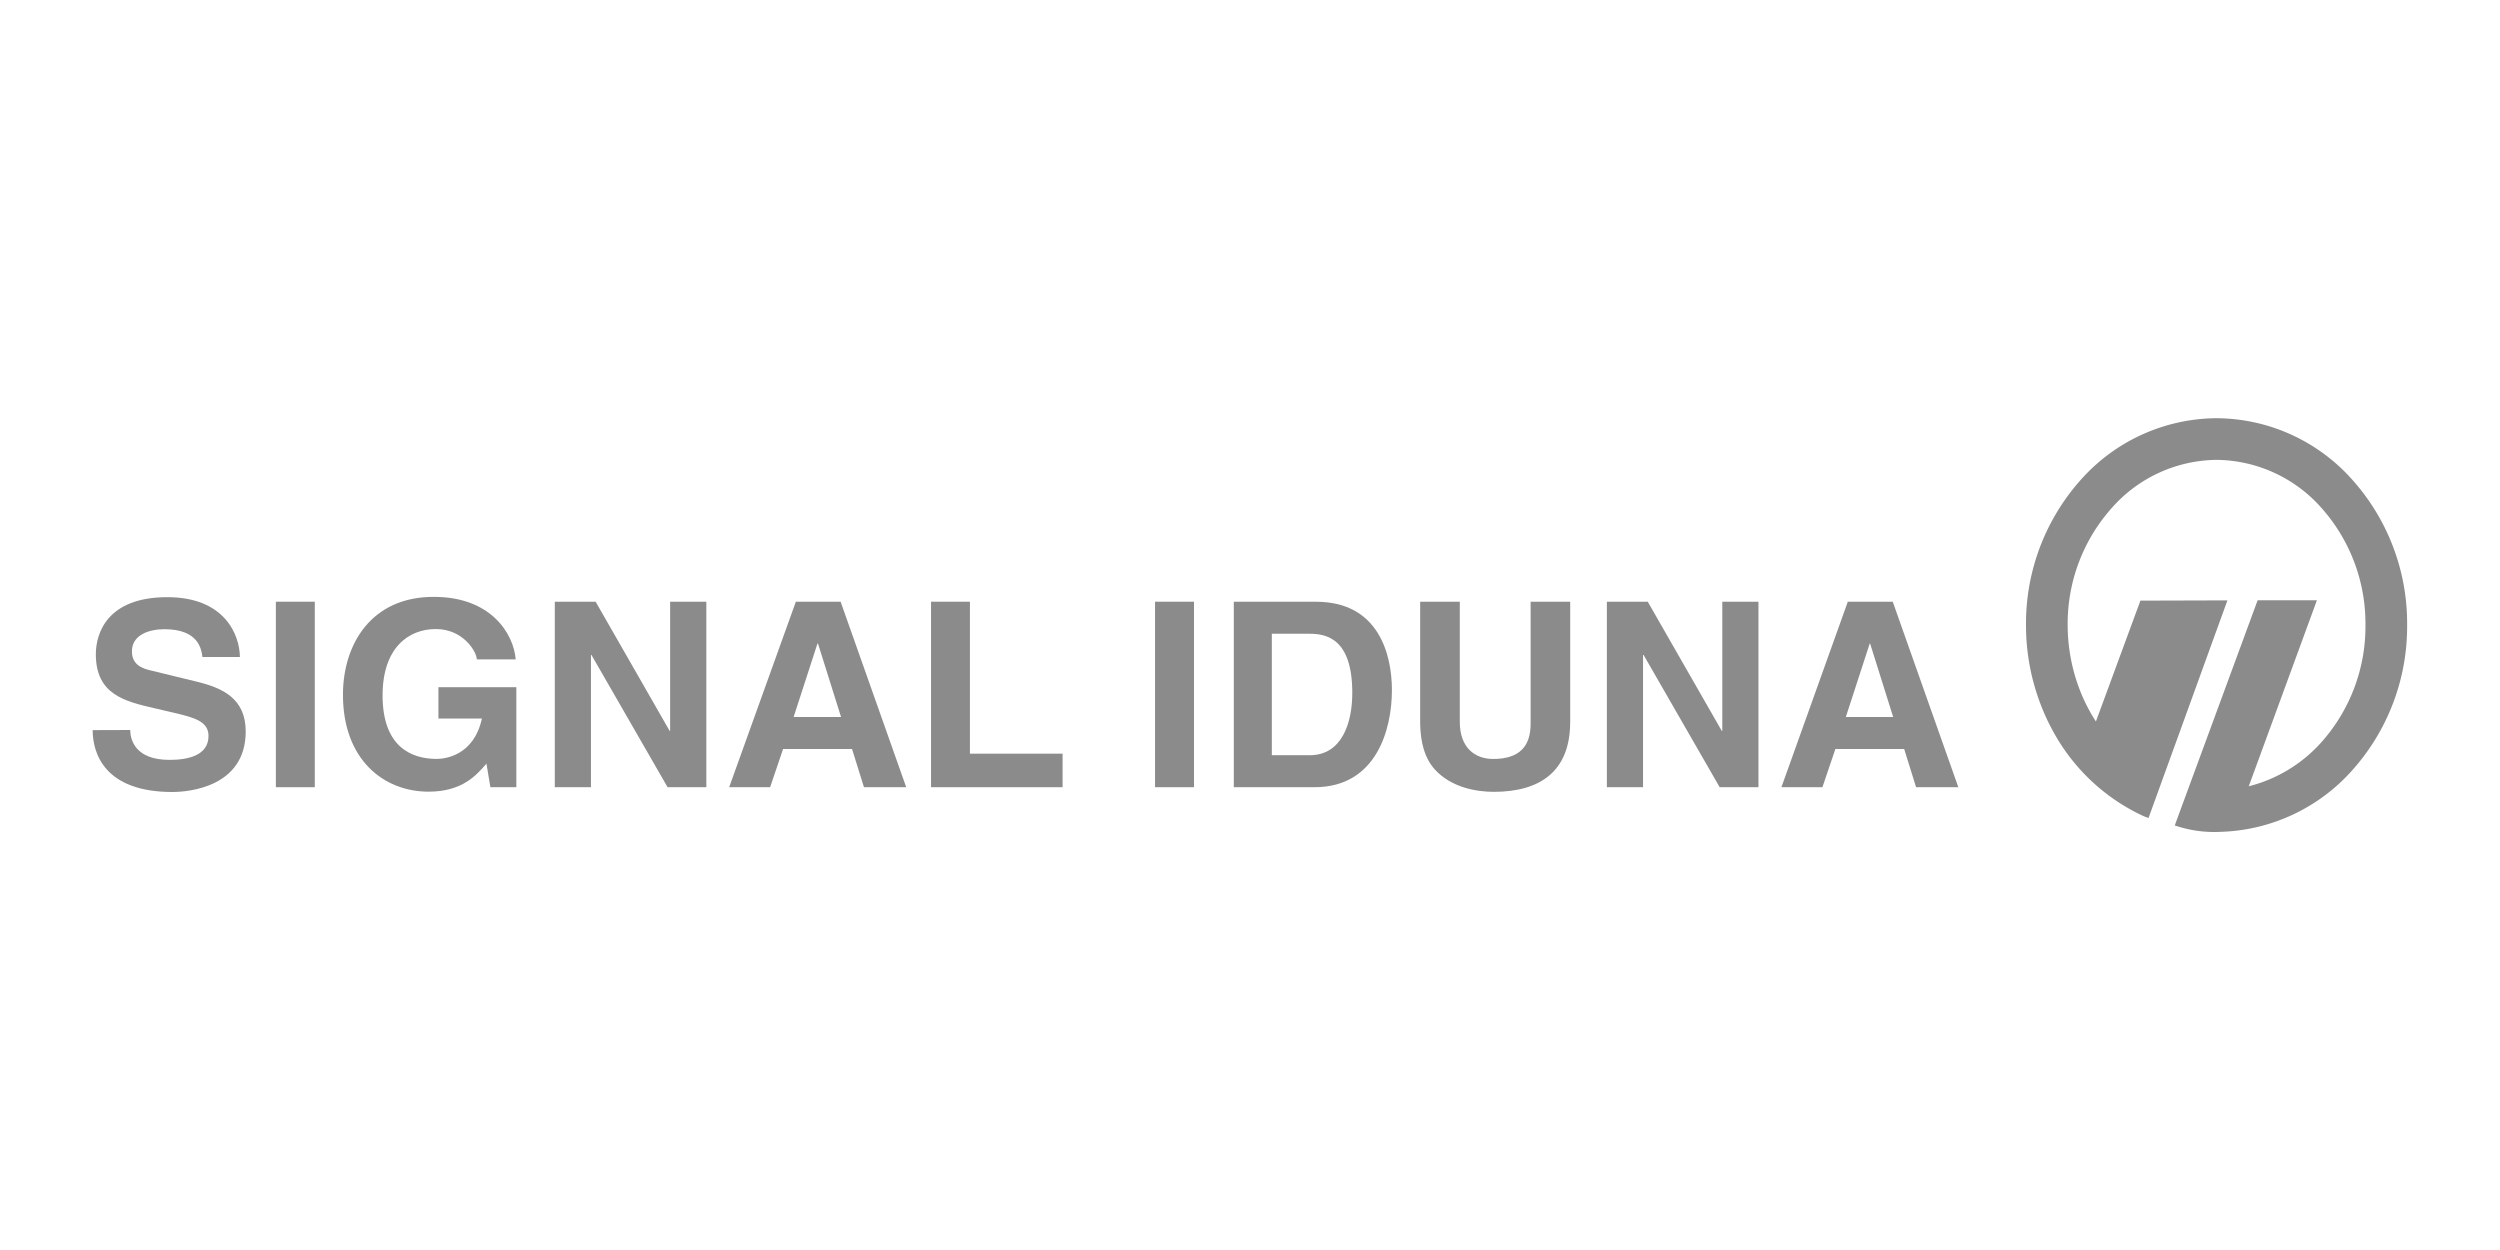
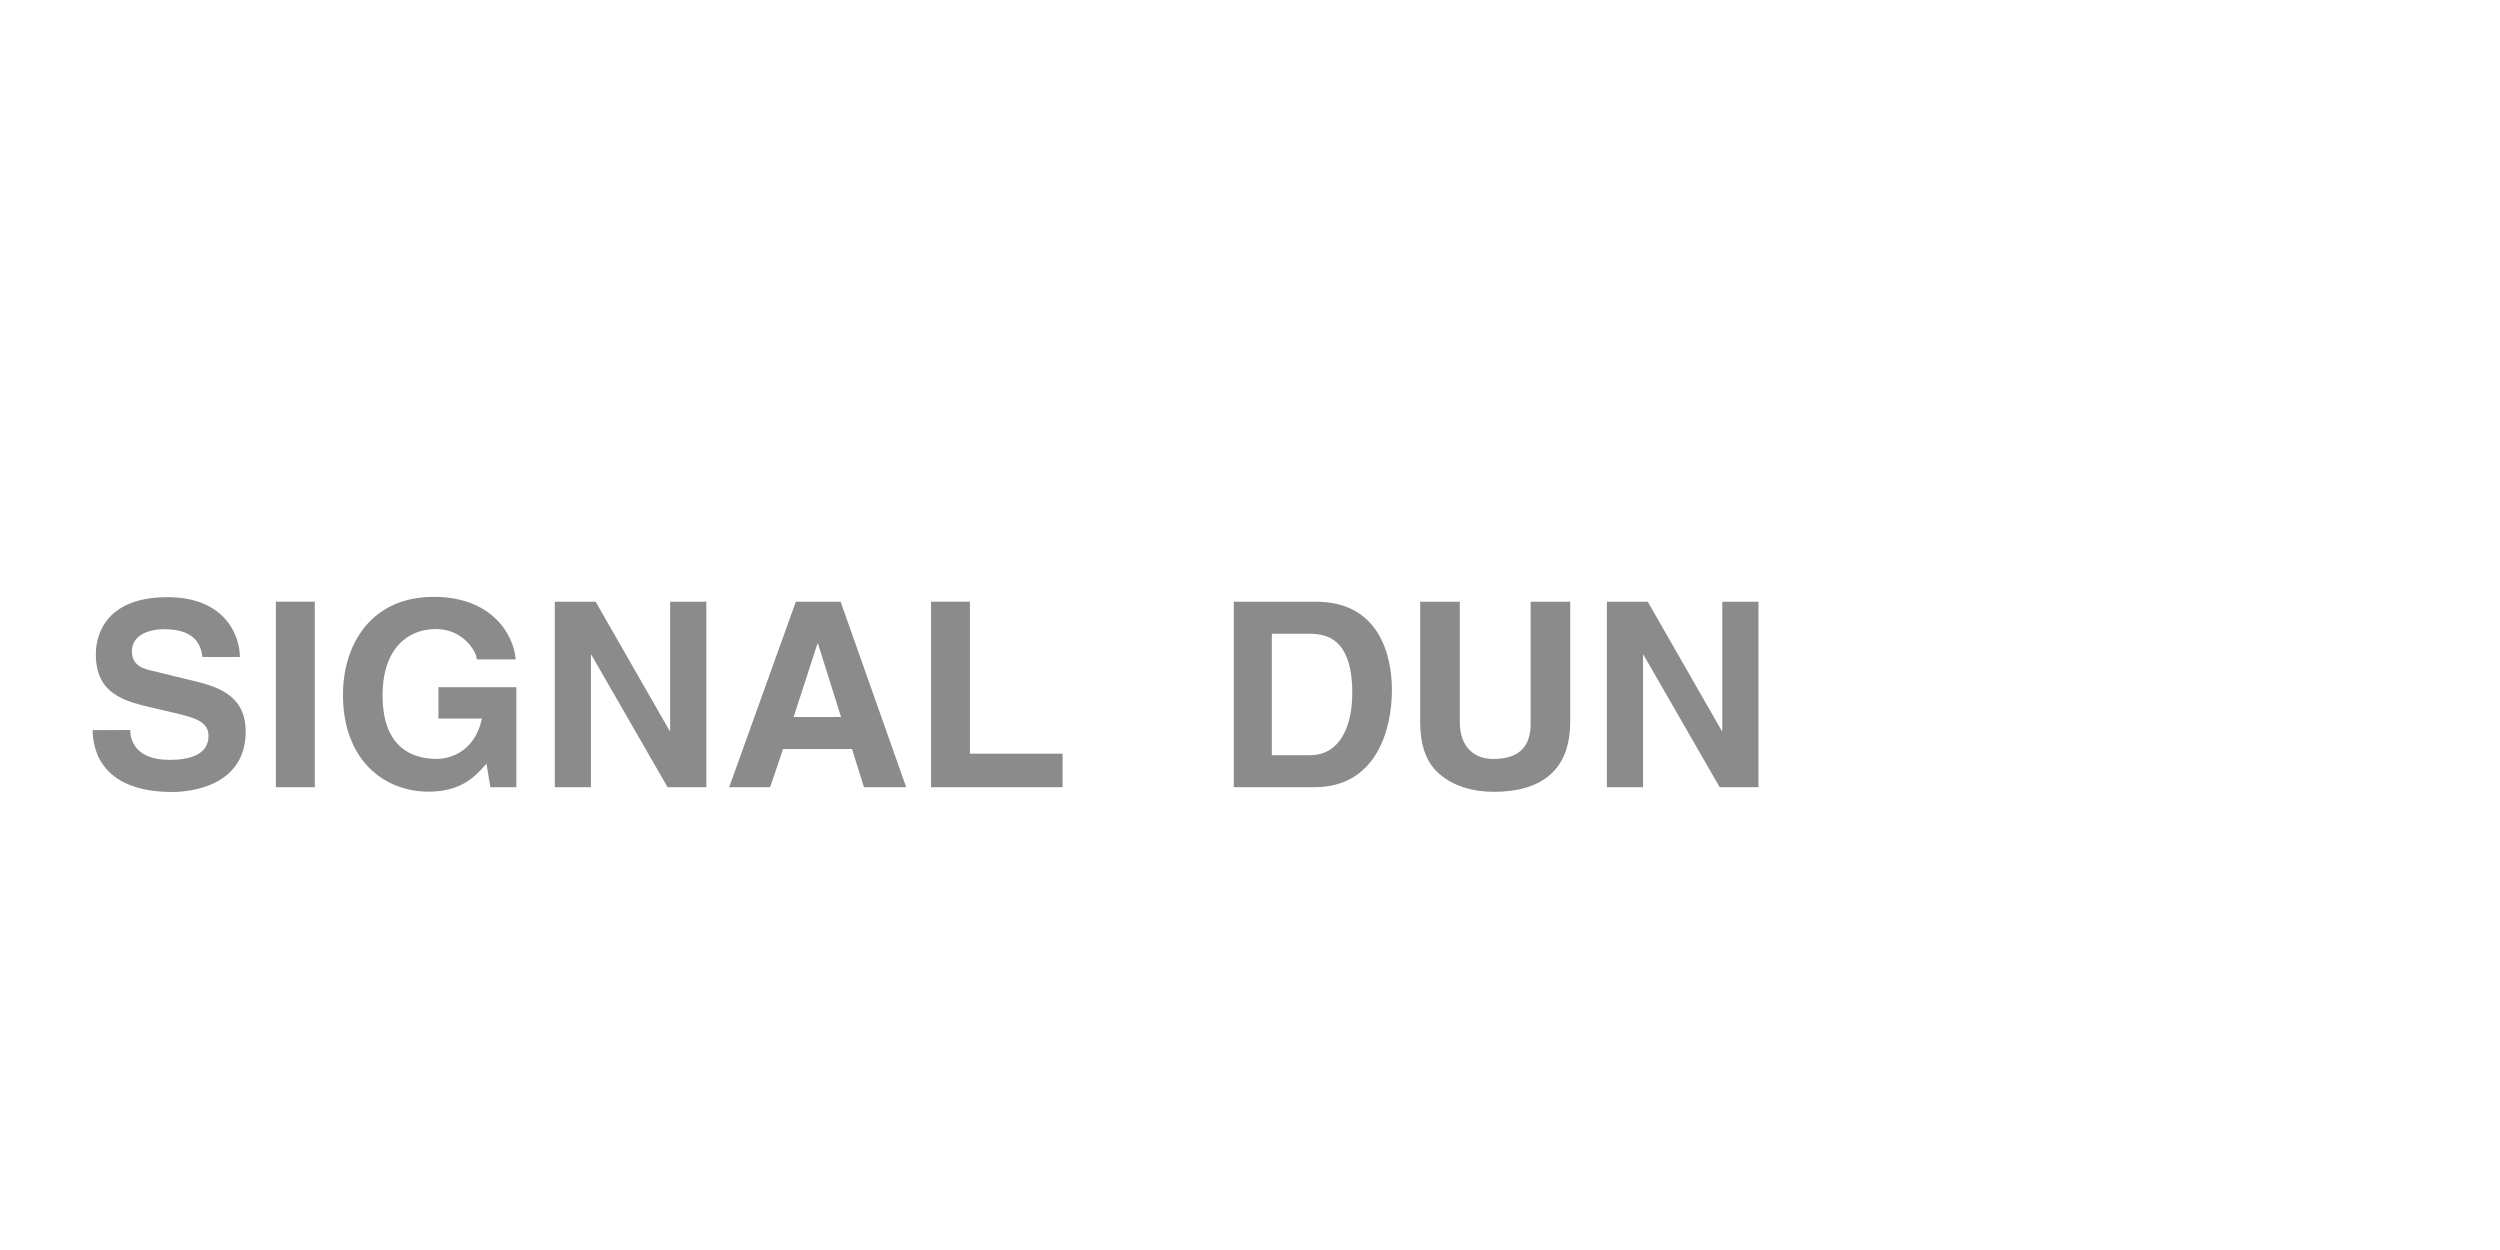
<svg xmlns="http://www.w3.org/2000/svg" id="Ebene_1" data-name="Ebene 1" viewBox="0 0 600 300">
  <defs>
    <style>.cls-1,.cls-2{fill:#8b8b8c;}.cls-2{fill-rule:evenodd;}</style>
  </defs>
  <title>signal-iduna</title>
  <g id="g6">
    <g id="g8">
-       <path id="path10" class="cls-1" d="M541.8,144.06h14.26L539.7,188.71a34.79,34.79,0,0,0,17.38-10.51A41.76,41.76,0,0,0,567.71,150h0a41.74,41.74,0,0,0-10.64-28.19A34,34,0,0,0,532,110.37v0h0v0a33.94,33.94,0,0,0-25.09,11.45A41.71,41.71,0,0,0,496.24,150h0v0h0a43.43,43.43,0,0,0,3,15.82,42.14,42.14,0,0,0,2.12,4.54h0c.52,1,1.07,1.89,1.66,2.79l10.68-29,20.88-.06-18.93,52.22a12.57,12.57,0,0,1-1.48-.57,47.27,47.27,0,0,1-21.62-20.58h0a49.31,49.31,0,0,1-2.63-5.67A53,53,0,0,1,486.24,150h0v0h0a51.77,51.77,0,0,1,13.22-34.92A43.91,43.91,0,0,1,532,100.37v0h0v0a43.85,43.85,0,0,1,32.49,14.7A51.67,51.67,0,0,1,577.71,150h0a51.7,51.7,0,0,1-13.22,34.92A44,44,0,0,1,533,199.64a29.29,29.29,0,0,1-11.06-1.54l19.88-54Z" />
-     </g>
+       </g>
    <path id="path12" class="cls-2" d="M31.24,175.2c.06,2.48,1.3,7.17,9.46,7.17,4.42,0,9.34-1.05,9.34-5.75,0-3.46-3.37-4.39-8.08-5.5L37.17,170C30,168.34,23,166.74,23,157c0-4.94,2.67-13.68,17.15-13.68,13.69,0,17.36,8.92,17.43,14.36h-9c-.25-2-1-6.67-9.14-6.67-3.55,0-7.78,1.3-7.78,5.31,0,3.47,2.86,4.2,4.73,4.64l10.88,2.65c6.1,1.49,11.7,4,11.7,11.93,0,13.37-13.7,14.54-17.61,14.54-16.32,0-19.12-9.35-19.12-14.85Z" />
    <polygon id="polygon14" class="cls-2" points="66.21 144.41 75.55 144.41 75.55 188.93 66.21 188.93 66.21 144.41" />
    <path id="path16" class="cls-2" d="M105.22,164.93h18.7v24h-6.23l-.94-5.66C114.38,186,111,190,102.85,190c-10.78,0-20.54-7.7-20.54-23.25,0-12.11,6.77-23.55,21.84-23.5,13.71,0,19.12,8.86,19.62,15h-9.34c0-1.73-3.18-7.28-9.82-7.28s-12.79,4.57-12.79,15.93c0,12.11,6.64,15.24,13,15.24,2,0,8.91-.8,10.84-9.7H105.22v-7.52Z" />
    <polygon id="polygon18" class="cls-2" points="160.83 144.41 169.52 144.41 169.52 188.93 160.22 188.93 141.95 157.19 141.83 157.19 141.83 188.93 133.15 188.93 133.15 144.41 142.95 144.41 160.71 175.41 160.83 175.41 160.83 144.41" />
    <path id="path20" class="cls-2" d="M196.19,154.46h.13l5.53,17.62H190.47l5.72-17.62ZM188,179.76h16.49l2.86,9.17h10.14l-15.74-44.51H191L175,188.93h9.83l3.11-9.17Z" />
    <polygon id="polygon22" class="cls-2" points="232.78 180.88 255.02 180.88 255.02 188.93 223.45 188.93 223.45 144.41 232.78 144.41 232.78 180.88" />
-     <polygon id="polygon24" class="cls-2" points="277.21 144.41 286.56 144.41 286.56 188.93 277.21 188.93 277.21 144.41" />
    <path id="path26" class="cls-2" d="M305.24,152.1h9c4,0,10.31,1.05,10.31,14.2,0,7.32-2.56,14.95-10.19,14.95h-9.12V152.1Zm-9.13,36.83h19.38c14.78,0,18.57-13.76,18.57-23.31,0-8.44-3.11-21.2-18.2-21.2H296.11v44.51Z" />
    <path id="path28" class="cls-2" d="M376.84,173.3c0,11.71-7.08,16.74-18.34,16.74-4.11,0-10.2-1-14.18-5.41-2.42-2.72-3.35-6.32-3.48-10.77V144.42h9.51v28.83c0,6.18,3.61,8.9,8,8.9,6.41,0,9-3.1,9-8.47V144.42h9.5V173.3Z" />
    <polygon id="polygon30" class="cls-2" points="413.35 144.41 422.03 144.41 422.03 188.93 412.72 188.93 394.46 157.19 394.33 157.19 394.33 188.93 385.65 188.93 385.65 144.41 395.46 144.41 413.22 175.41 413.35 175.41 413.35 144.41" />
-     <path id="path32" class="cls-2" d="M448.7,154.46h.13l5.53,17.62H443l5.73-17.62Zm-8.21,25.3H457l2.86,9.17H470l-15.74-44.51H443.47l-15.93,44.51h9.84l3.11-9.17Z" />
  </g>
</svg>